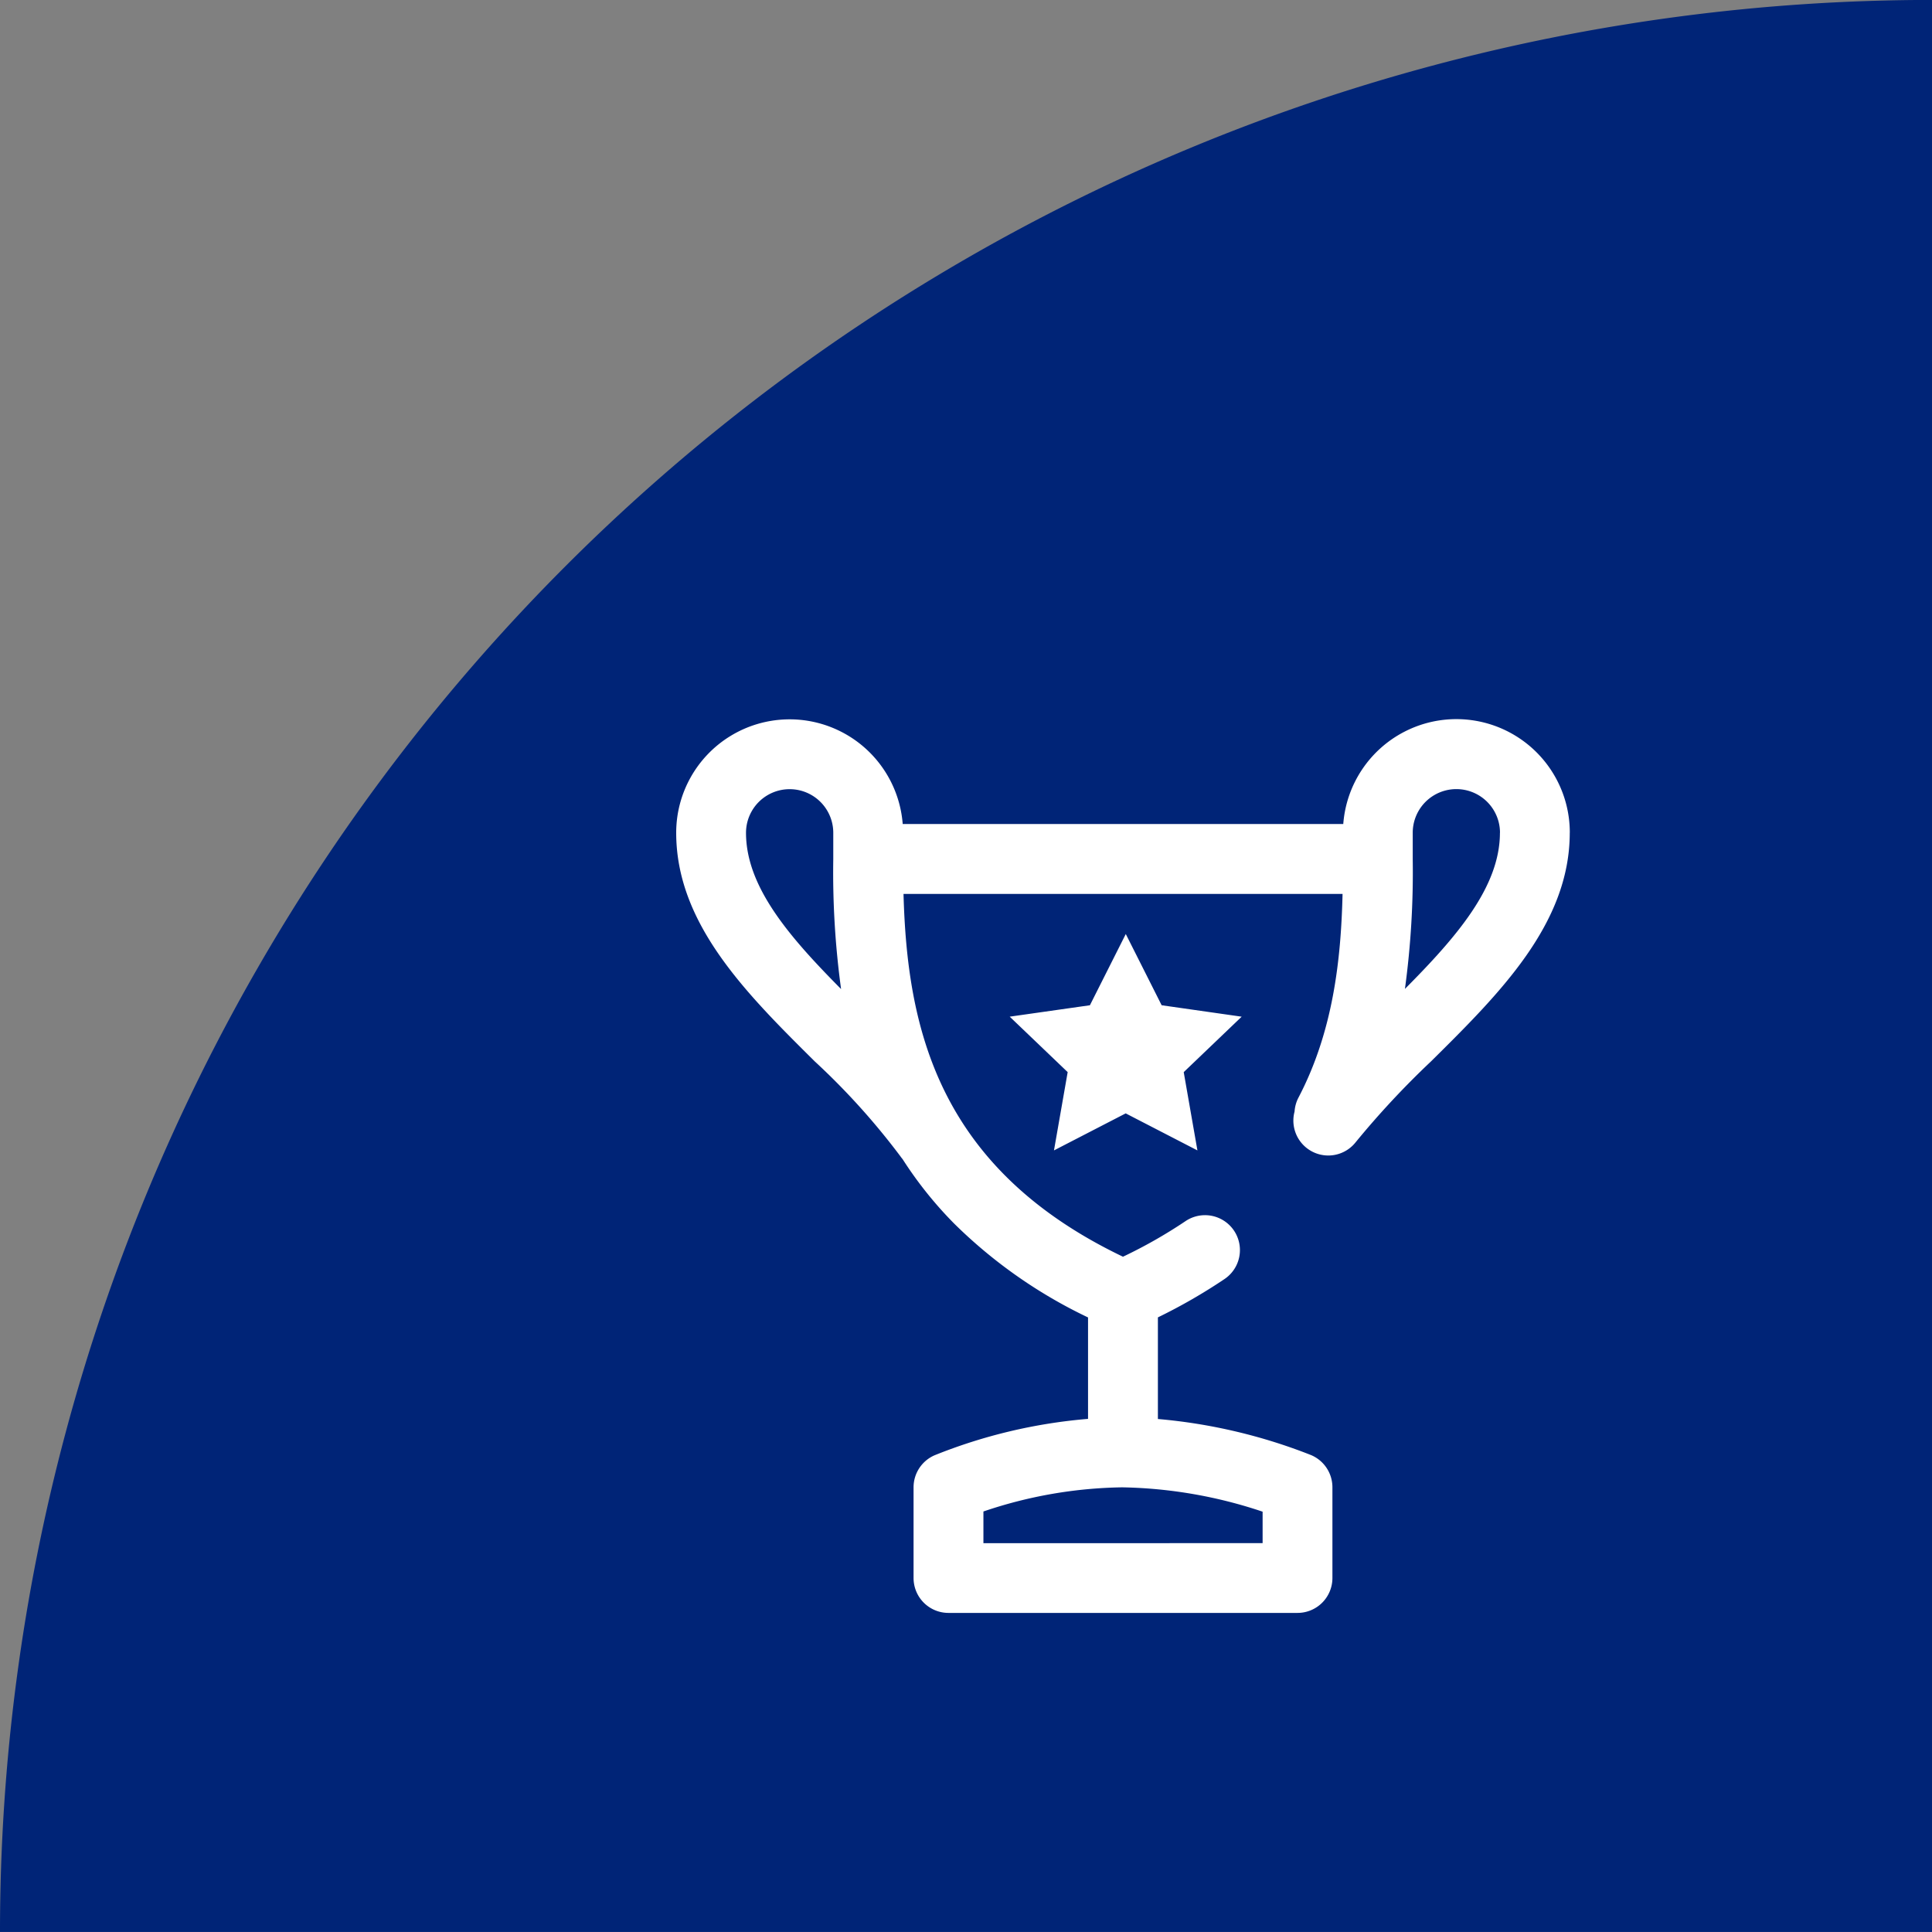
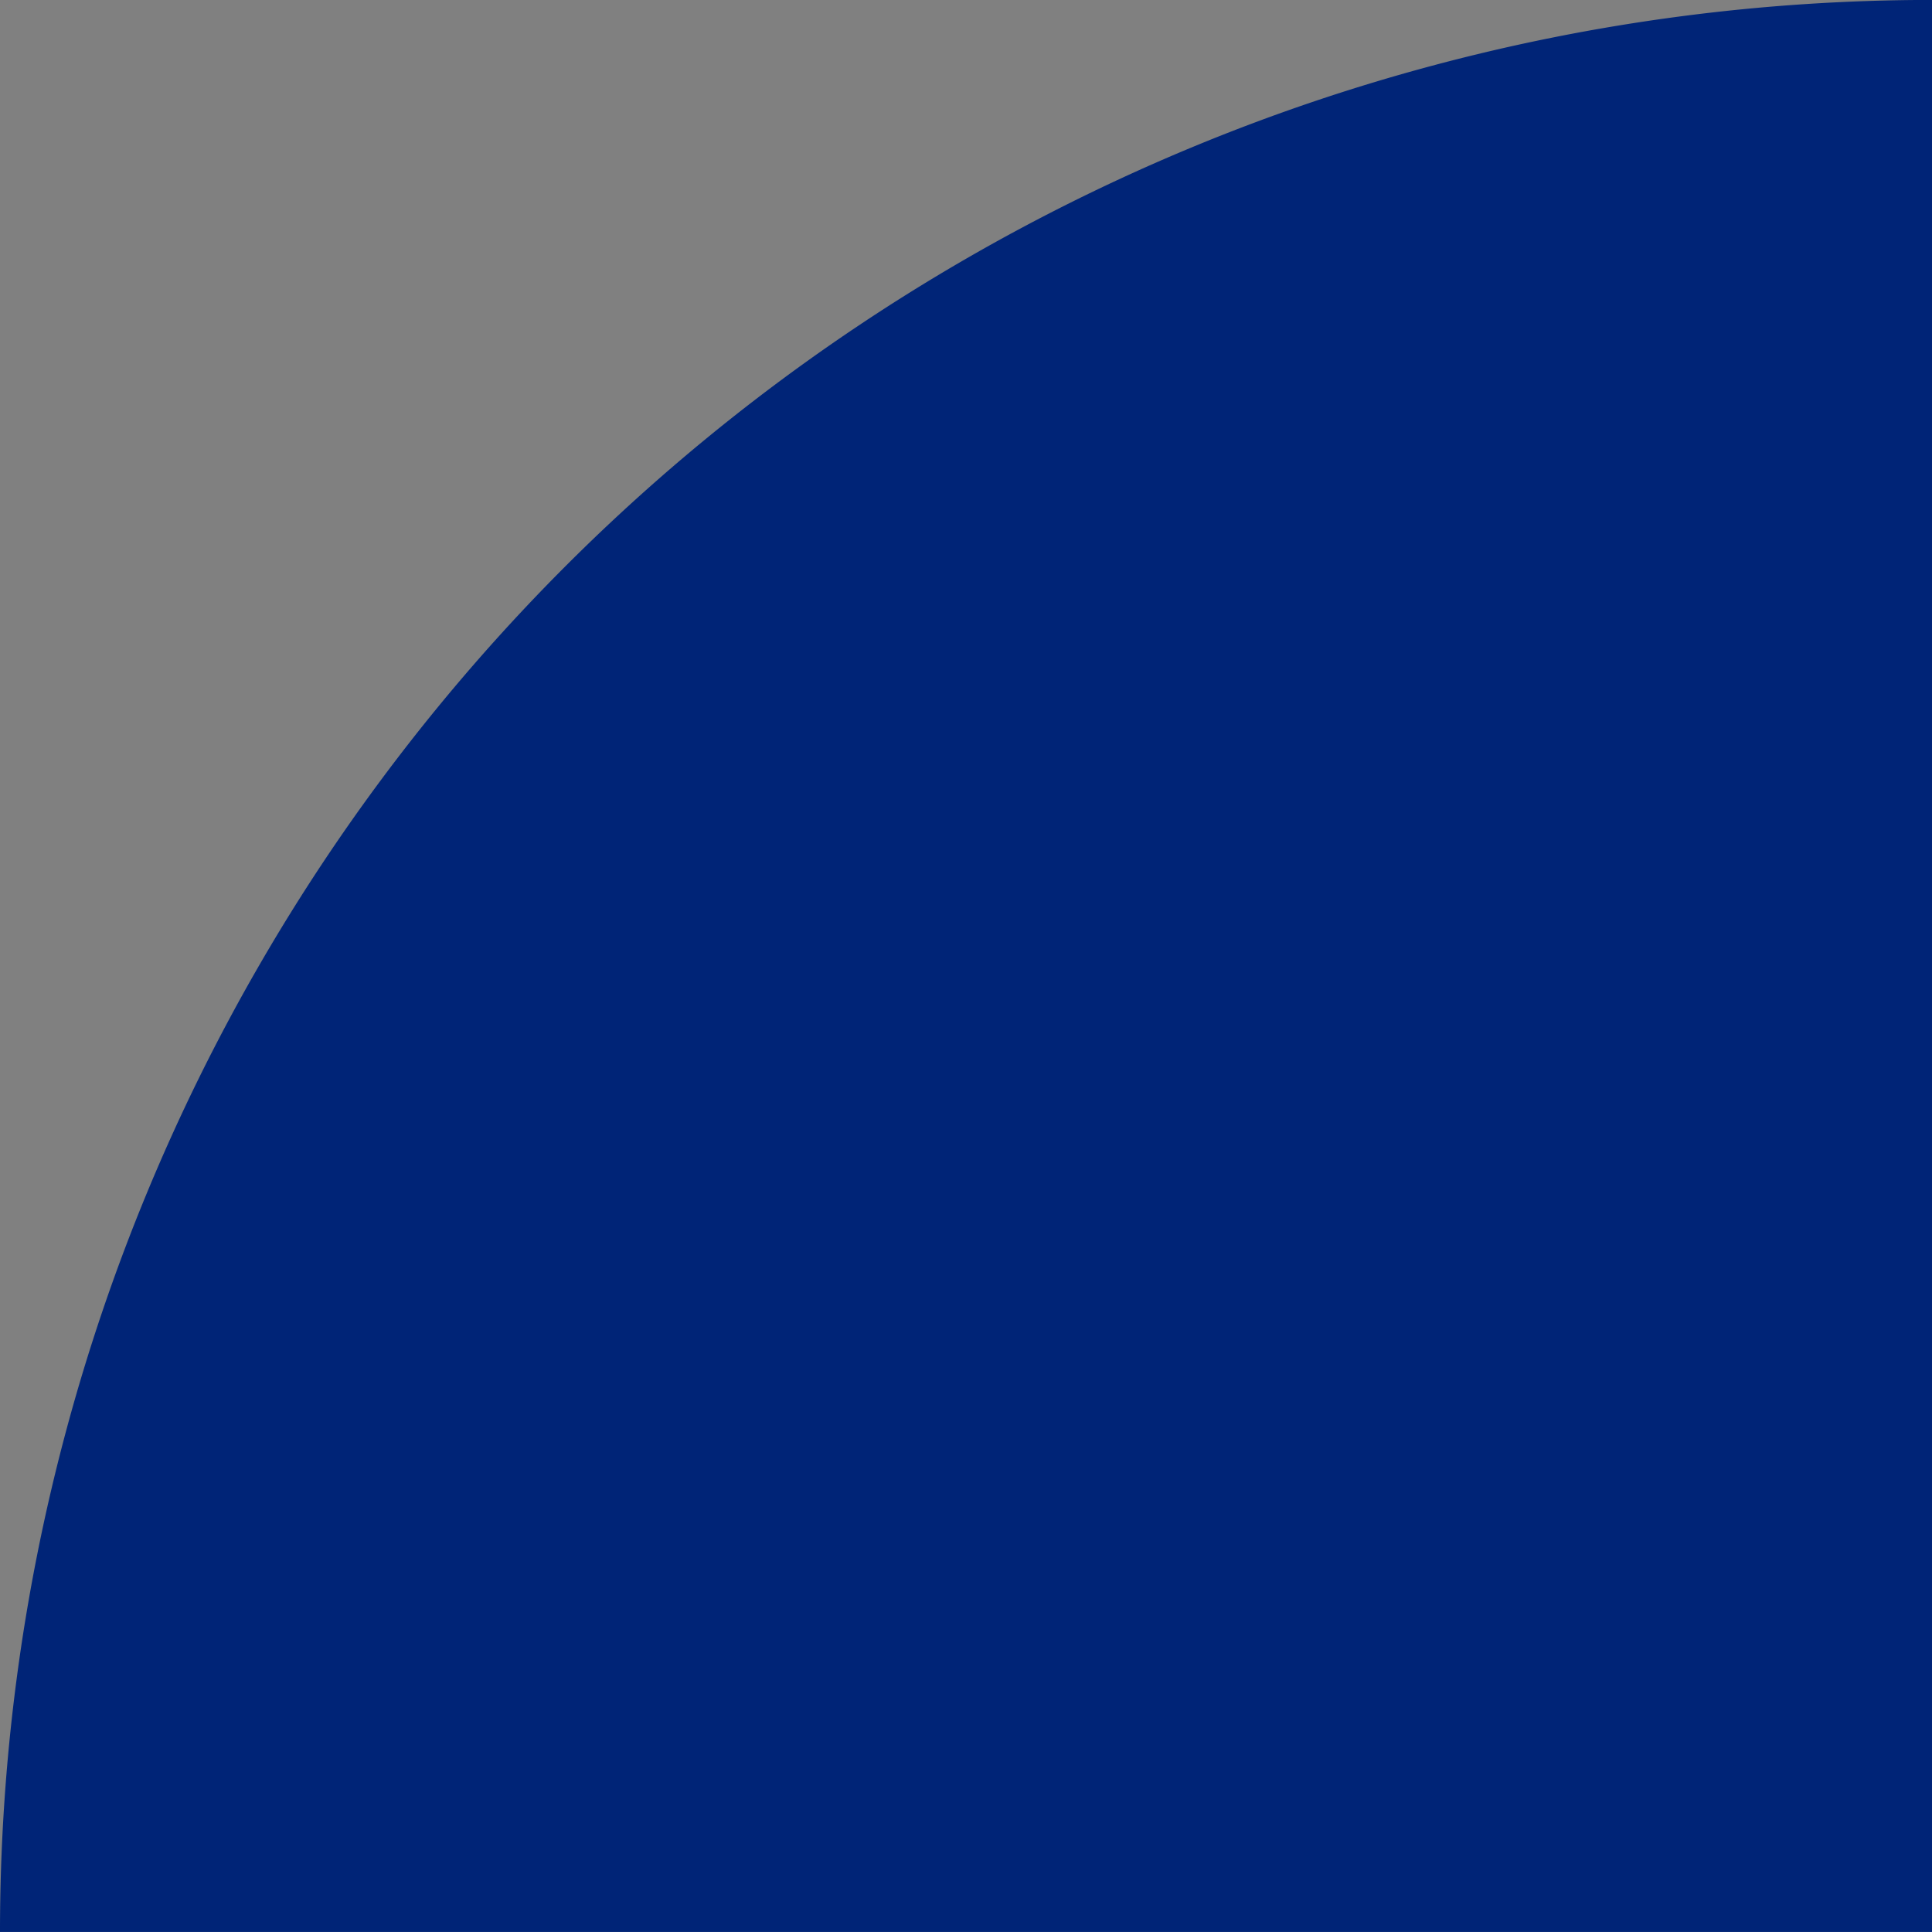
<svg xmlns="http://www.w3.org/2000/svg" width="120" height="120" viewBox="0 0 120 120">
  <rect x="0" y="0" width="120" height="120" fill="#808080" stroke="none" />
  <g id="Group_1274" data-name="Group 1274" transform="translate(-98 -2075)">
    <path id="Path_520" data-name="Path 520" d="M542.882,174.9a120,120,0,0,0-120,120h120Z" transform="translate(-324.882 1900.096)" fill="#002477" />
-     <path id="trophy" d="M35.123,18.467l-3.6,3.444.851,4.862-4.455-2.3-4.455,2.3.851-4.863-3.6-3.444,4.981-.709,2.228-4.424,2.228,4.424ZM55.5,7.046c0,5.67-4.378,10-8.611,14.192a53.854,53.854,0,0,0-4.681,5.021,2.168,2.168,0,0,1-3.8-1.9,2.165,2.165,0,0,1,.242-.865c2.158-4.121,2.642-8.579,2.739-12.653H14.119c.224,8.225,2.072,17,13.631,22.535a30.18,30.18,0,0,0,3.88-2.207,2.168,2.168,0,1,1,2.432,3.59,34.23,34.23,0,0,1-4.143,2.385v6.312A33.816,33.816,0,0,1,39.44,45.7a2.169,2.169,0,0,1,1.319,2v5.637A2.168,2.168,0,0,1,38.592,55.5H16.911a2.168,2.168,0,0,1-2.168-2.168V47.7a2.168,2.168,0,0,1,1.3-1.989,32.738,32.738,0,0,1,9.537-2.263v-6.3a30.427,30.427,0,0,1-8.319-5.834,24.41,24.41,0,0,1-3.2-4,2.11,2.11,0,0,1-.134-.174,43.81,43.81,0,0,0-5.319-5.894C4.377,17.048,0,12.716,0,7.046A7.045,7.045,0,0,1,14.069,6.5H41.433a7.045,7.045,0,0,1,14.07.542ZM36.423,49.212A28.857,28.857,0,0,0,27.7,47.7a27.891,27.891,0,0,0-8.618,1.5v1.967H36.423ZM10.24,16.742a53.589,53.589,0,0,1-.484-8.07V7.046a2.71,2.71,0,0,0-5.42,0c0,3.369,2.71,6.48,5.9,9.7Zm40.927-9.7a2.71,2.71,0,0,0-5.42,0V8.672a53.832,53.832,0,0,1-.484,8.07c3.194-3.215,5.9-6.326,5.9-9.7Zm0,0" transform="translate(140 2119.681)" fill="#fff" />
  </g>
</svg>